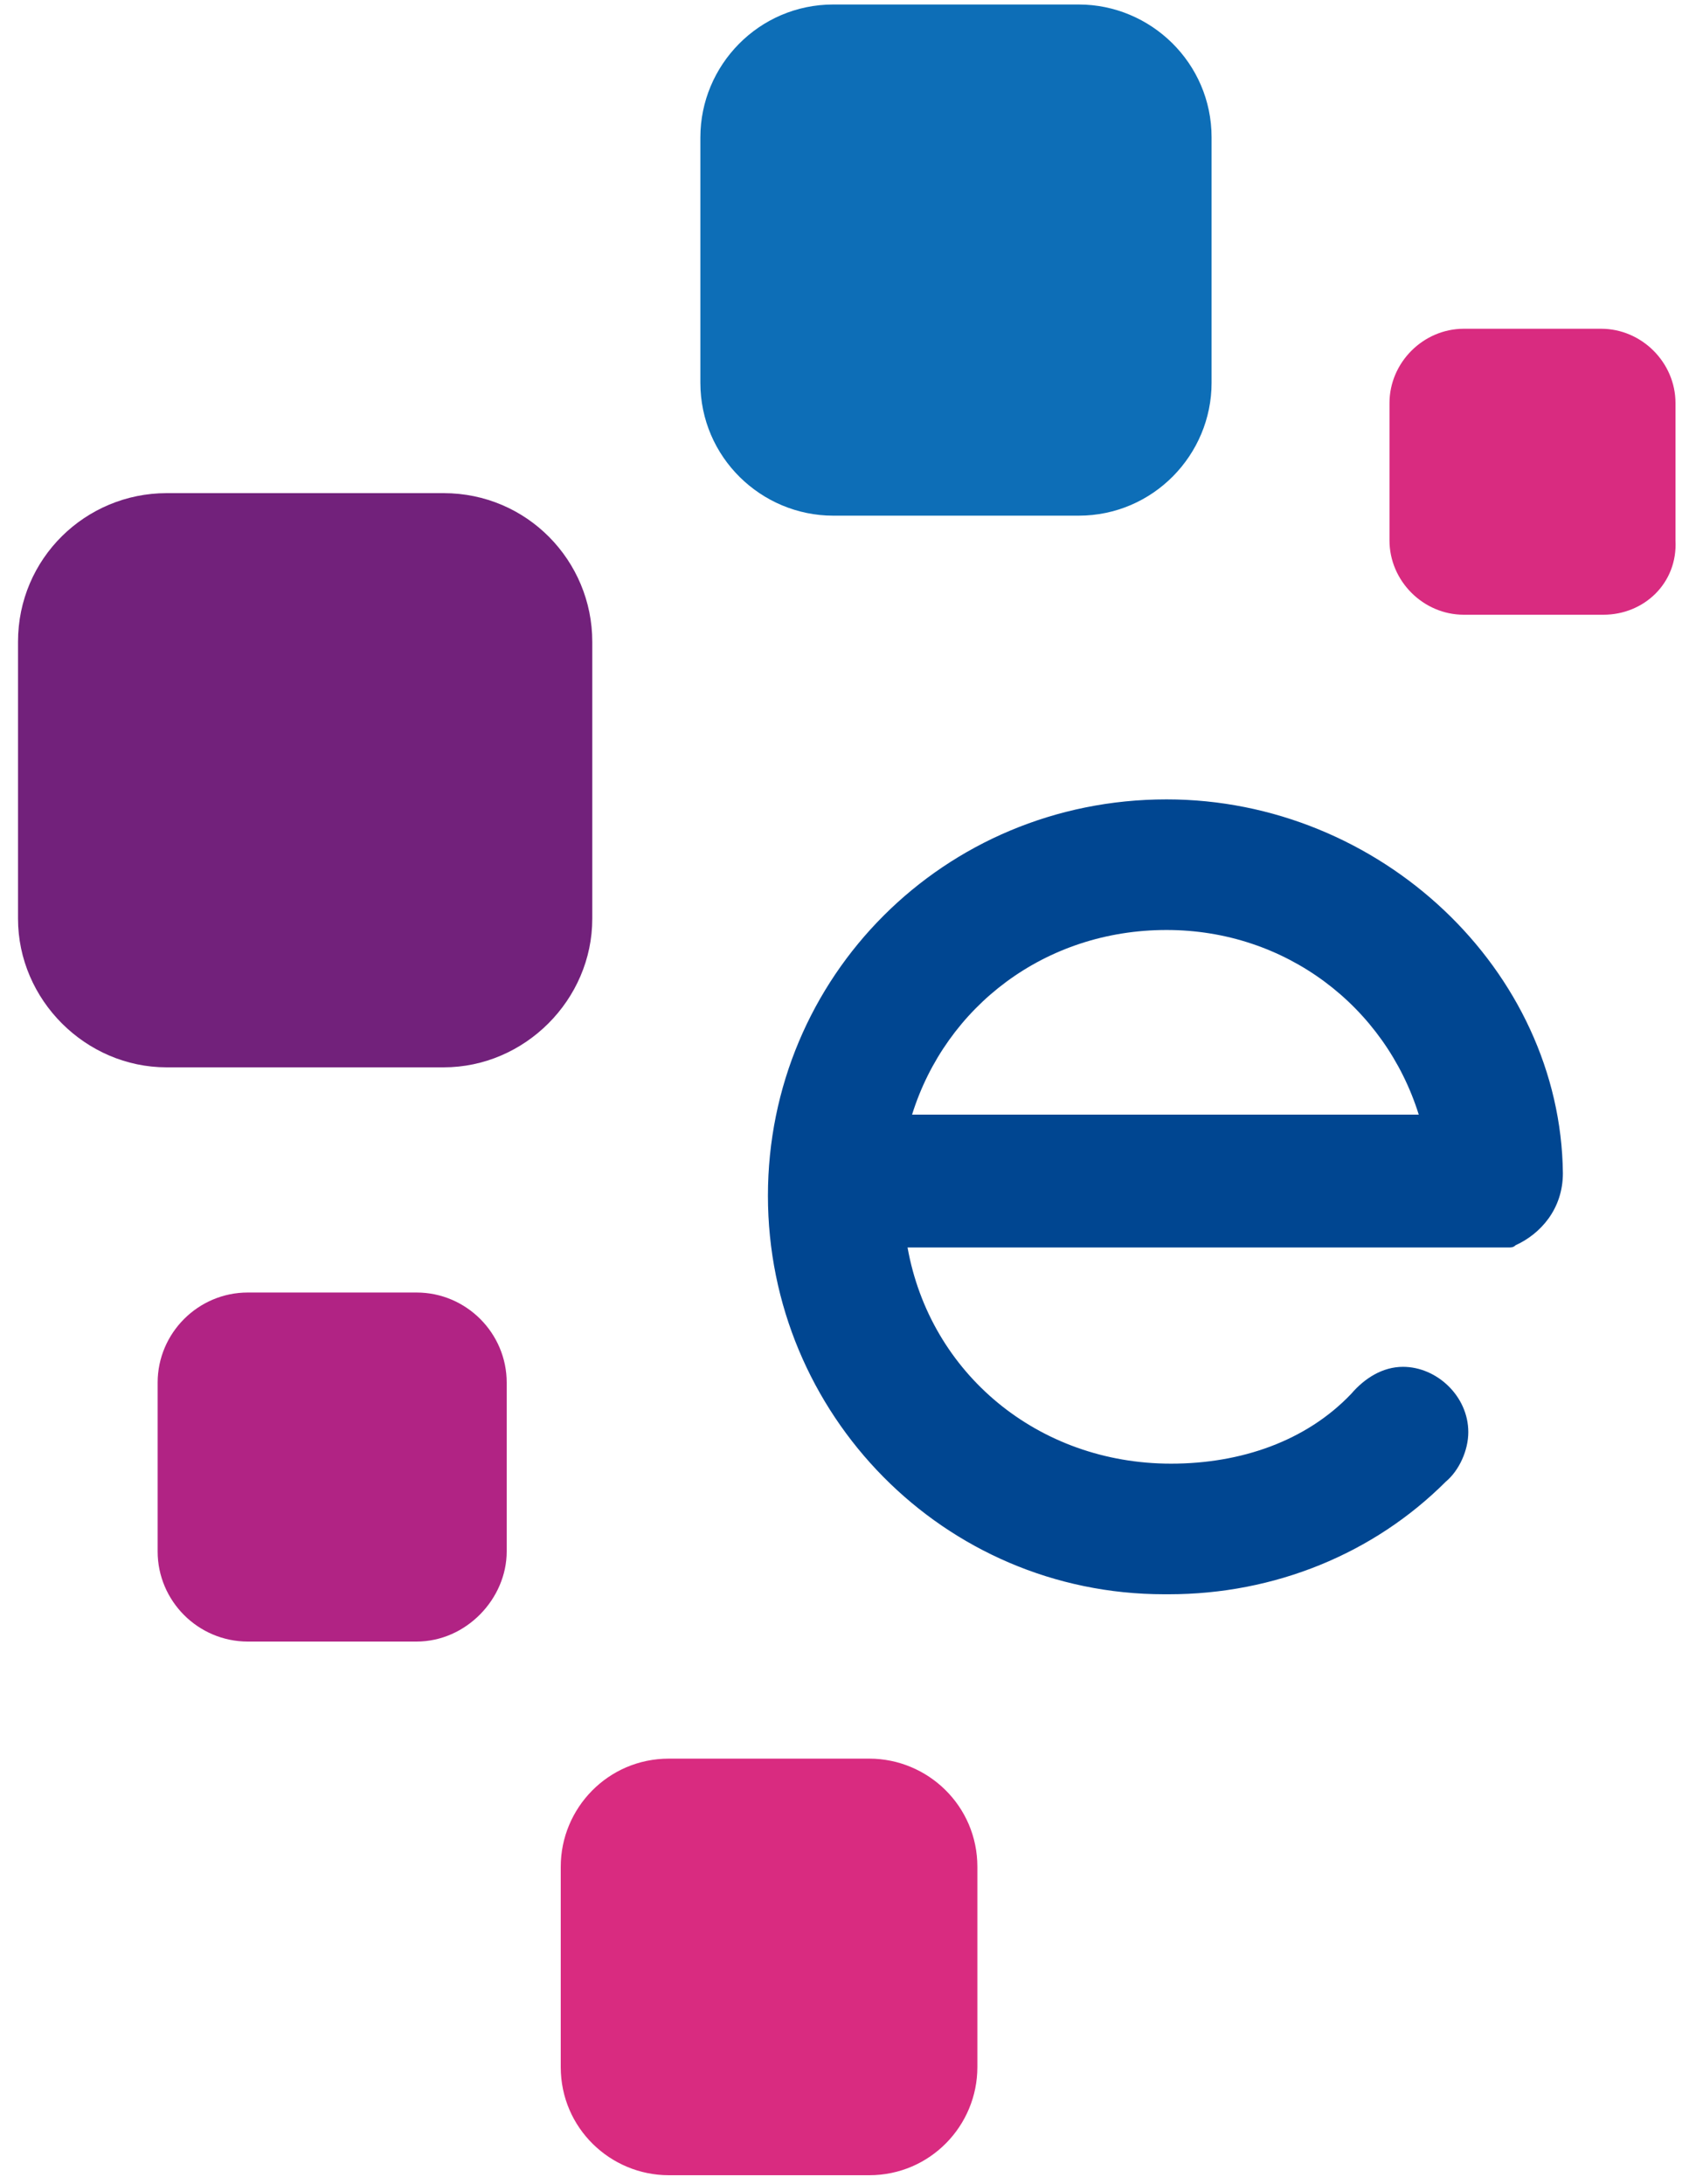
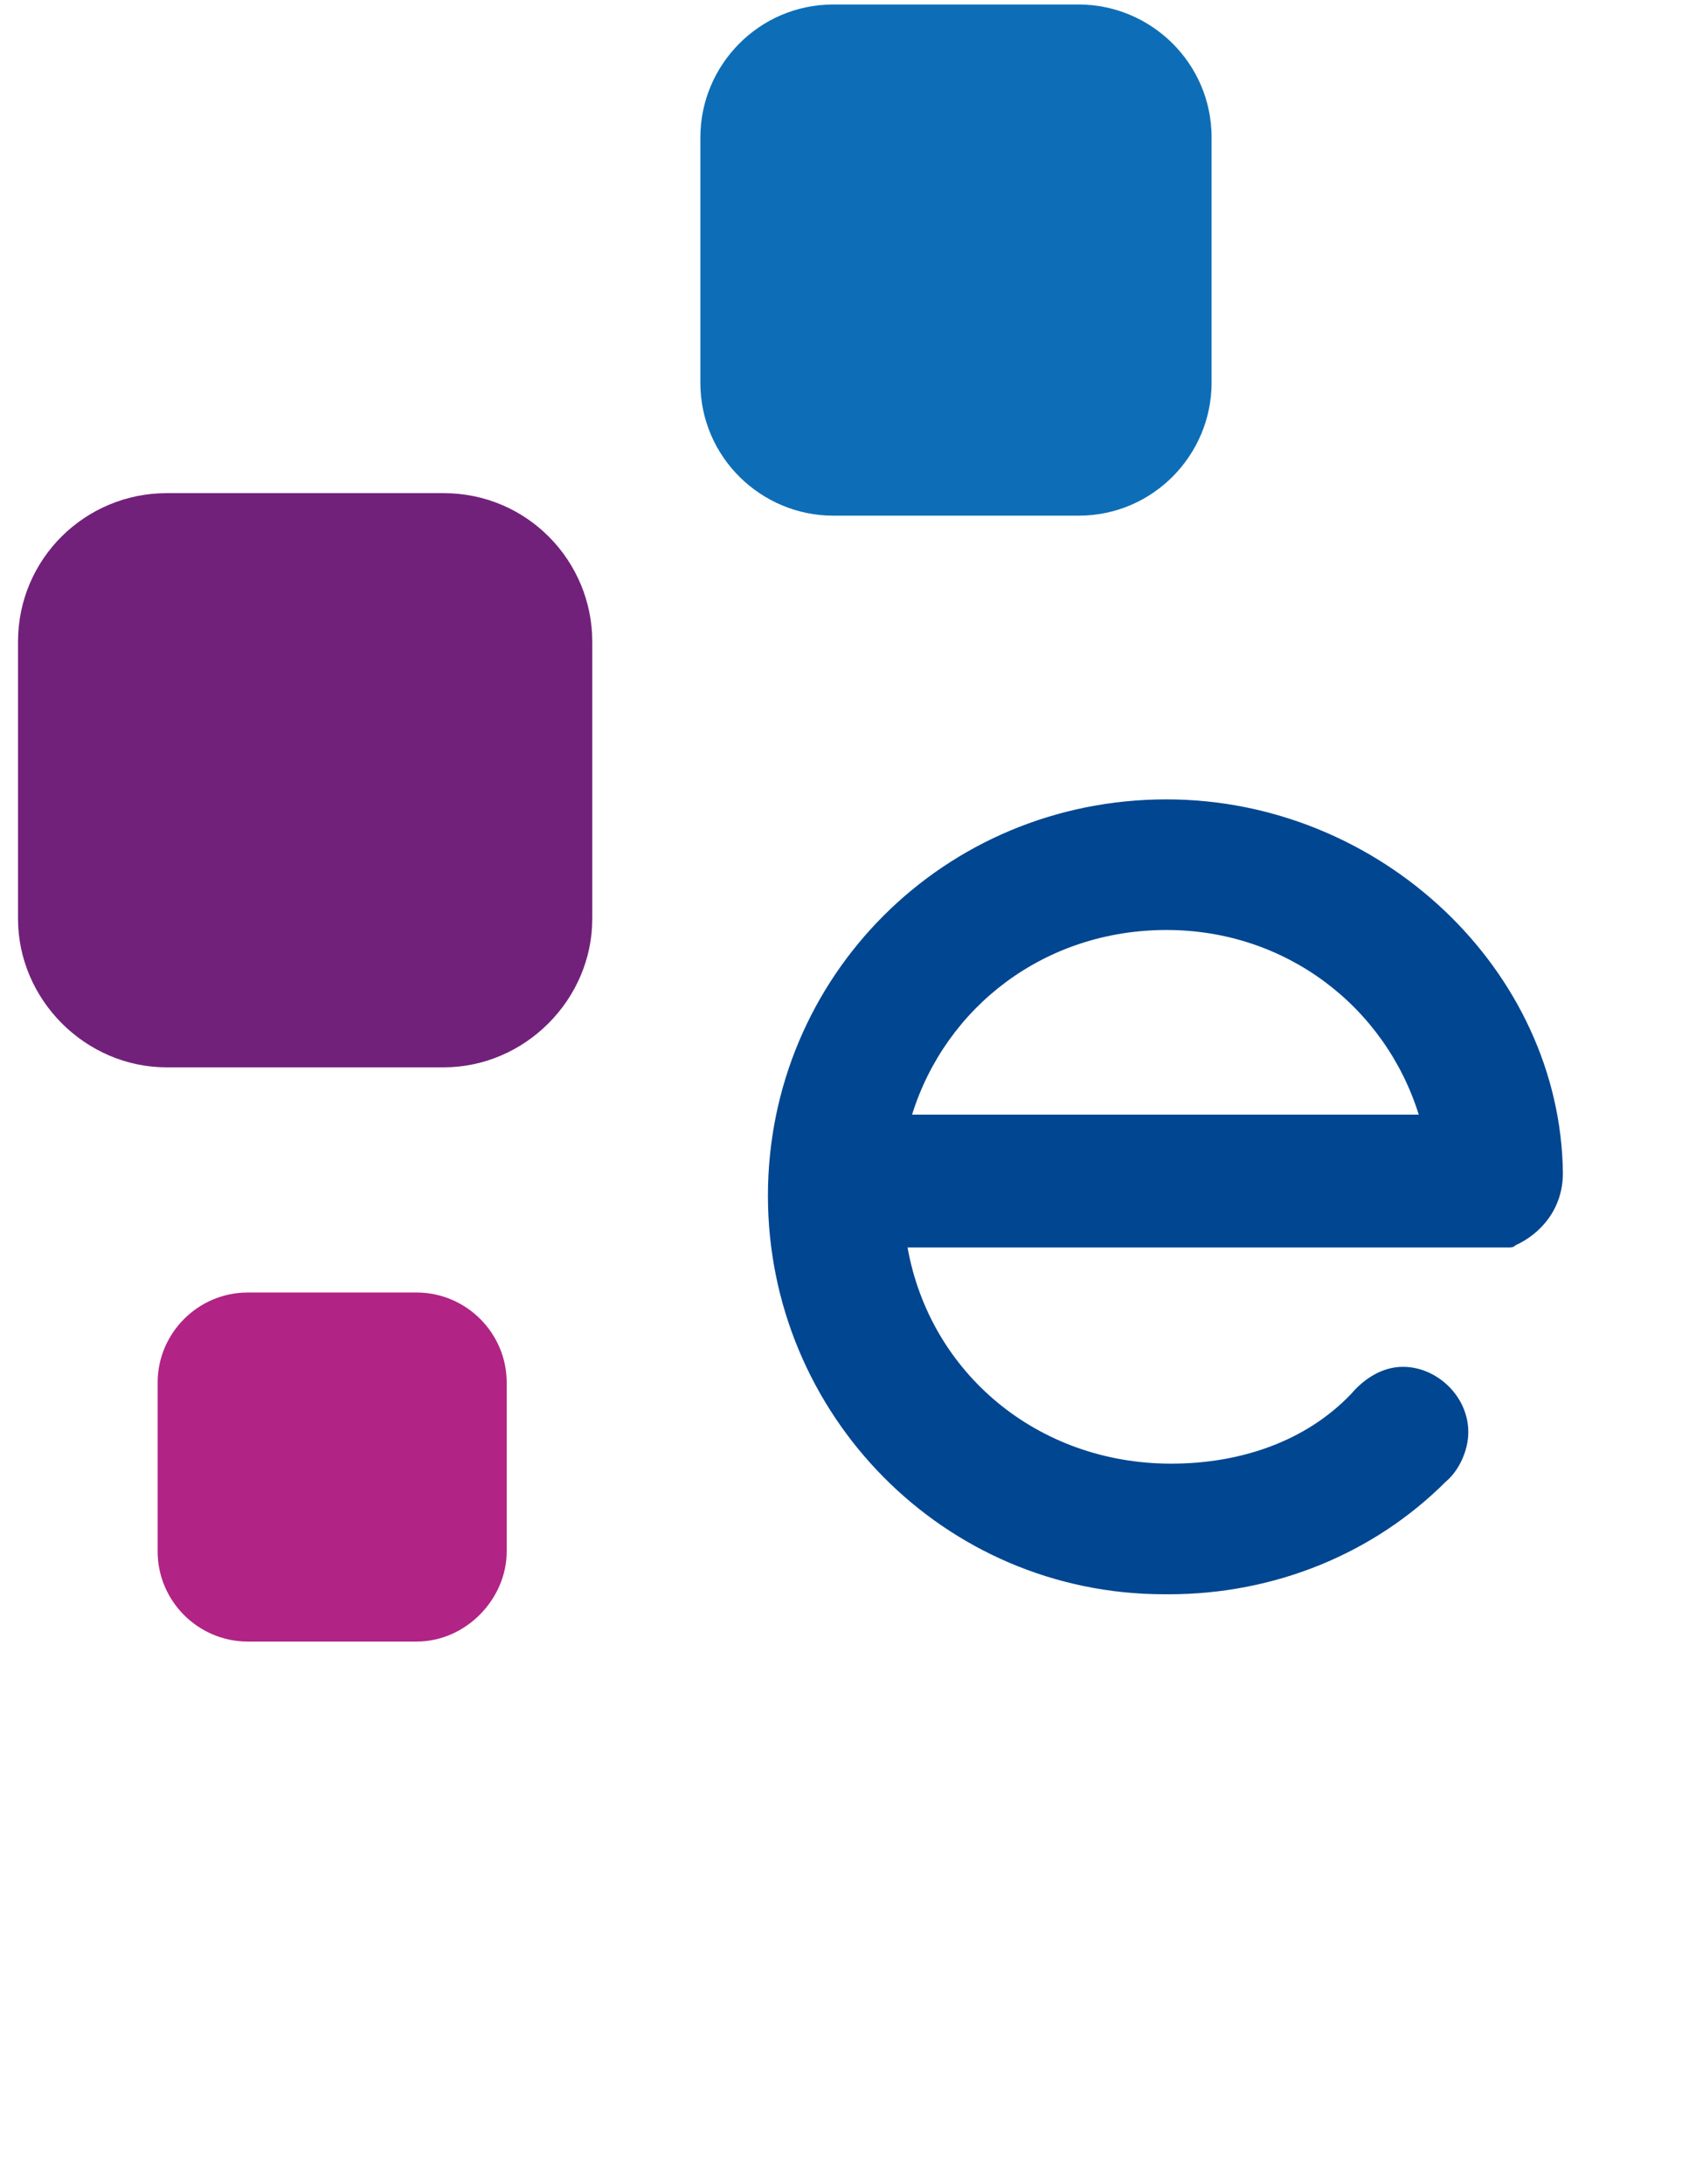
<svg xmlns="http://www.w3.org/2000/svg" version="1.1" id="Layer_1" x="0px" y="0px" viewBox="0 0 75 97" style="enable-background:new 0 0 75 97;" xml:space="preserve">
  <style type="text/css">
	.st0{fill-rule:evenodd;clip-rule:evenodd;fill:#0D6EB7;}
	.st1{fill-rule:evenodd;clip-rule:evenodd;fill:#72217B;}
	.st2{fill-rule:evenodd;clip-rule:evenodd;fill:#B12384;}
	.st3{fill-rule:evenodd;clip-rule:evenodd;fill:#D92B80;}
	.st4{fill-rule:evenodd;clip-rule:evenodd;fill:#004691;}
</style>
  <g>
    <path class="st0" d="M47.9,22.9H37c-3.2,0-5.9-2.6-5.9-5.9c0,0,0,0,0,0V6.1c0-3.2,2.6-5.9,5.9-5.9c0,0,0,0,0,0h10.9   c3.2,0,5.9,2.6,5.9,5.9V17C53.8,20.2,51.2,22.9,47.9,22.9L47.9,22.9" />
    <path class="st1" d="M19.7,47.4H7.4c-3.6,0-6.6-3-6.6-6.6c0,0,0,0,0,0V28.5c0-3.7,3-6.6,6.6-6.6h12.3c3.7,0,6.6,3,6.6,6.6v12.3   C26.3,44.4,23.3,47.4,19.7,47.4C19.7,47.4,19.7,47.4,19.7,47.4" />
    <path class="st2" d="M18.5,72.9H11c-2.2,0-4-1.8-4-4c0,0,0,0,0,0v-7.5c0-2.2,1.8-4,4-4c0,0,0,0,0,0h7.5c2.2,0,4,1.8,4,4   c0,0,0,0,0,0v7.5C22.5,71,20.7,72.9,18.5,72.9C18.5,72.9,18.5,72.9,18.5,72.9" />
-     <path class="st3" d="M38.6,96.6h-8.9c-2.6,0-4.8-2.1-4.8-4.8c0,0,0,0,0,0v-8.9c0-2.6,2.1-4.8,4.8-4.8c0,0,0,0,0,0h8.9   c2.6,0,4.8,2.1,4.8,4.8c0,0,0,0,0,0v8.9C43.4,94.4,41.3,96.6,38.6,96.6C38.6,96.6,38.6,96.6,38.6,96.6 M71.2,27.3H65   c-1.8,0-3.3-1.5-3.3-3.3v-6.1c0-1.8,1.5-3.3,3.3-3.3h6.1c1.8,0,3.3,1.5,3.3,3.3V24C74.5,25.9,73,27.3,71.2,27.3" />
    <path class="st4" d="M51.8,41.3c5.3,0,9.7,3.4,11.2,8.2H40.5C42,44.7,46.4,41.3,51.8,41.3 M69.4,52.1c-0.1-9-8.1-16.6-17.6-16.6   c-9.9,0-17.7,7.9-17.7,17.6c0,9.7,7.8,17.7,17.6,17.7c0.1,0,0.1,0,0.2,0c4.7,0,9.1-1.8,12.3-5c0.6-0.5,1-1.4,1-2.2   c0-1.6-1.4-2.9-2.9-2.9c-0.9,0-1.7,0.5-2.3,1.2c-2,2.1-4.9,3.1-8,3.1c-5.9,0-10.7-4-11.7-9.6h26.4c0,0,0,0,0.1,0h0.1   c0,0,0.1,0,0.1,0c0.1,0,0.2,0,0.3-0.1C68.4,54.8,69.4,53.7,69.4,52.1" />
  </g>
</svg>